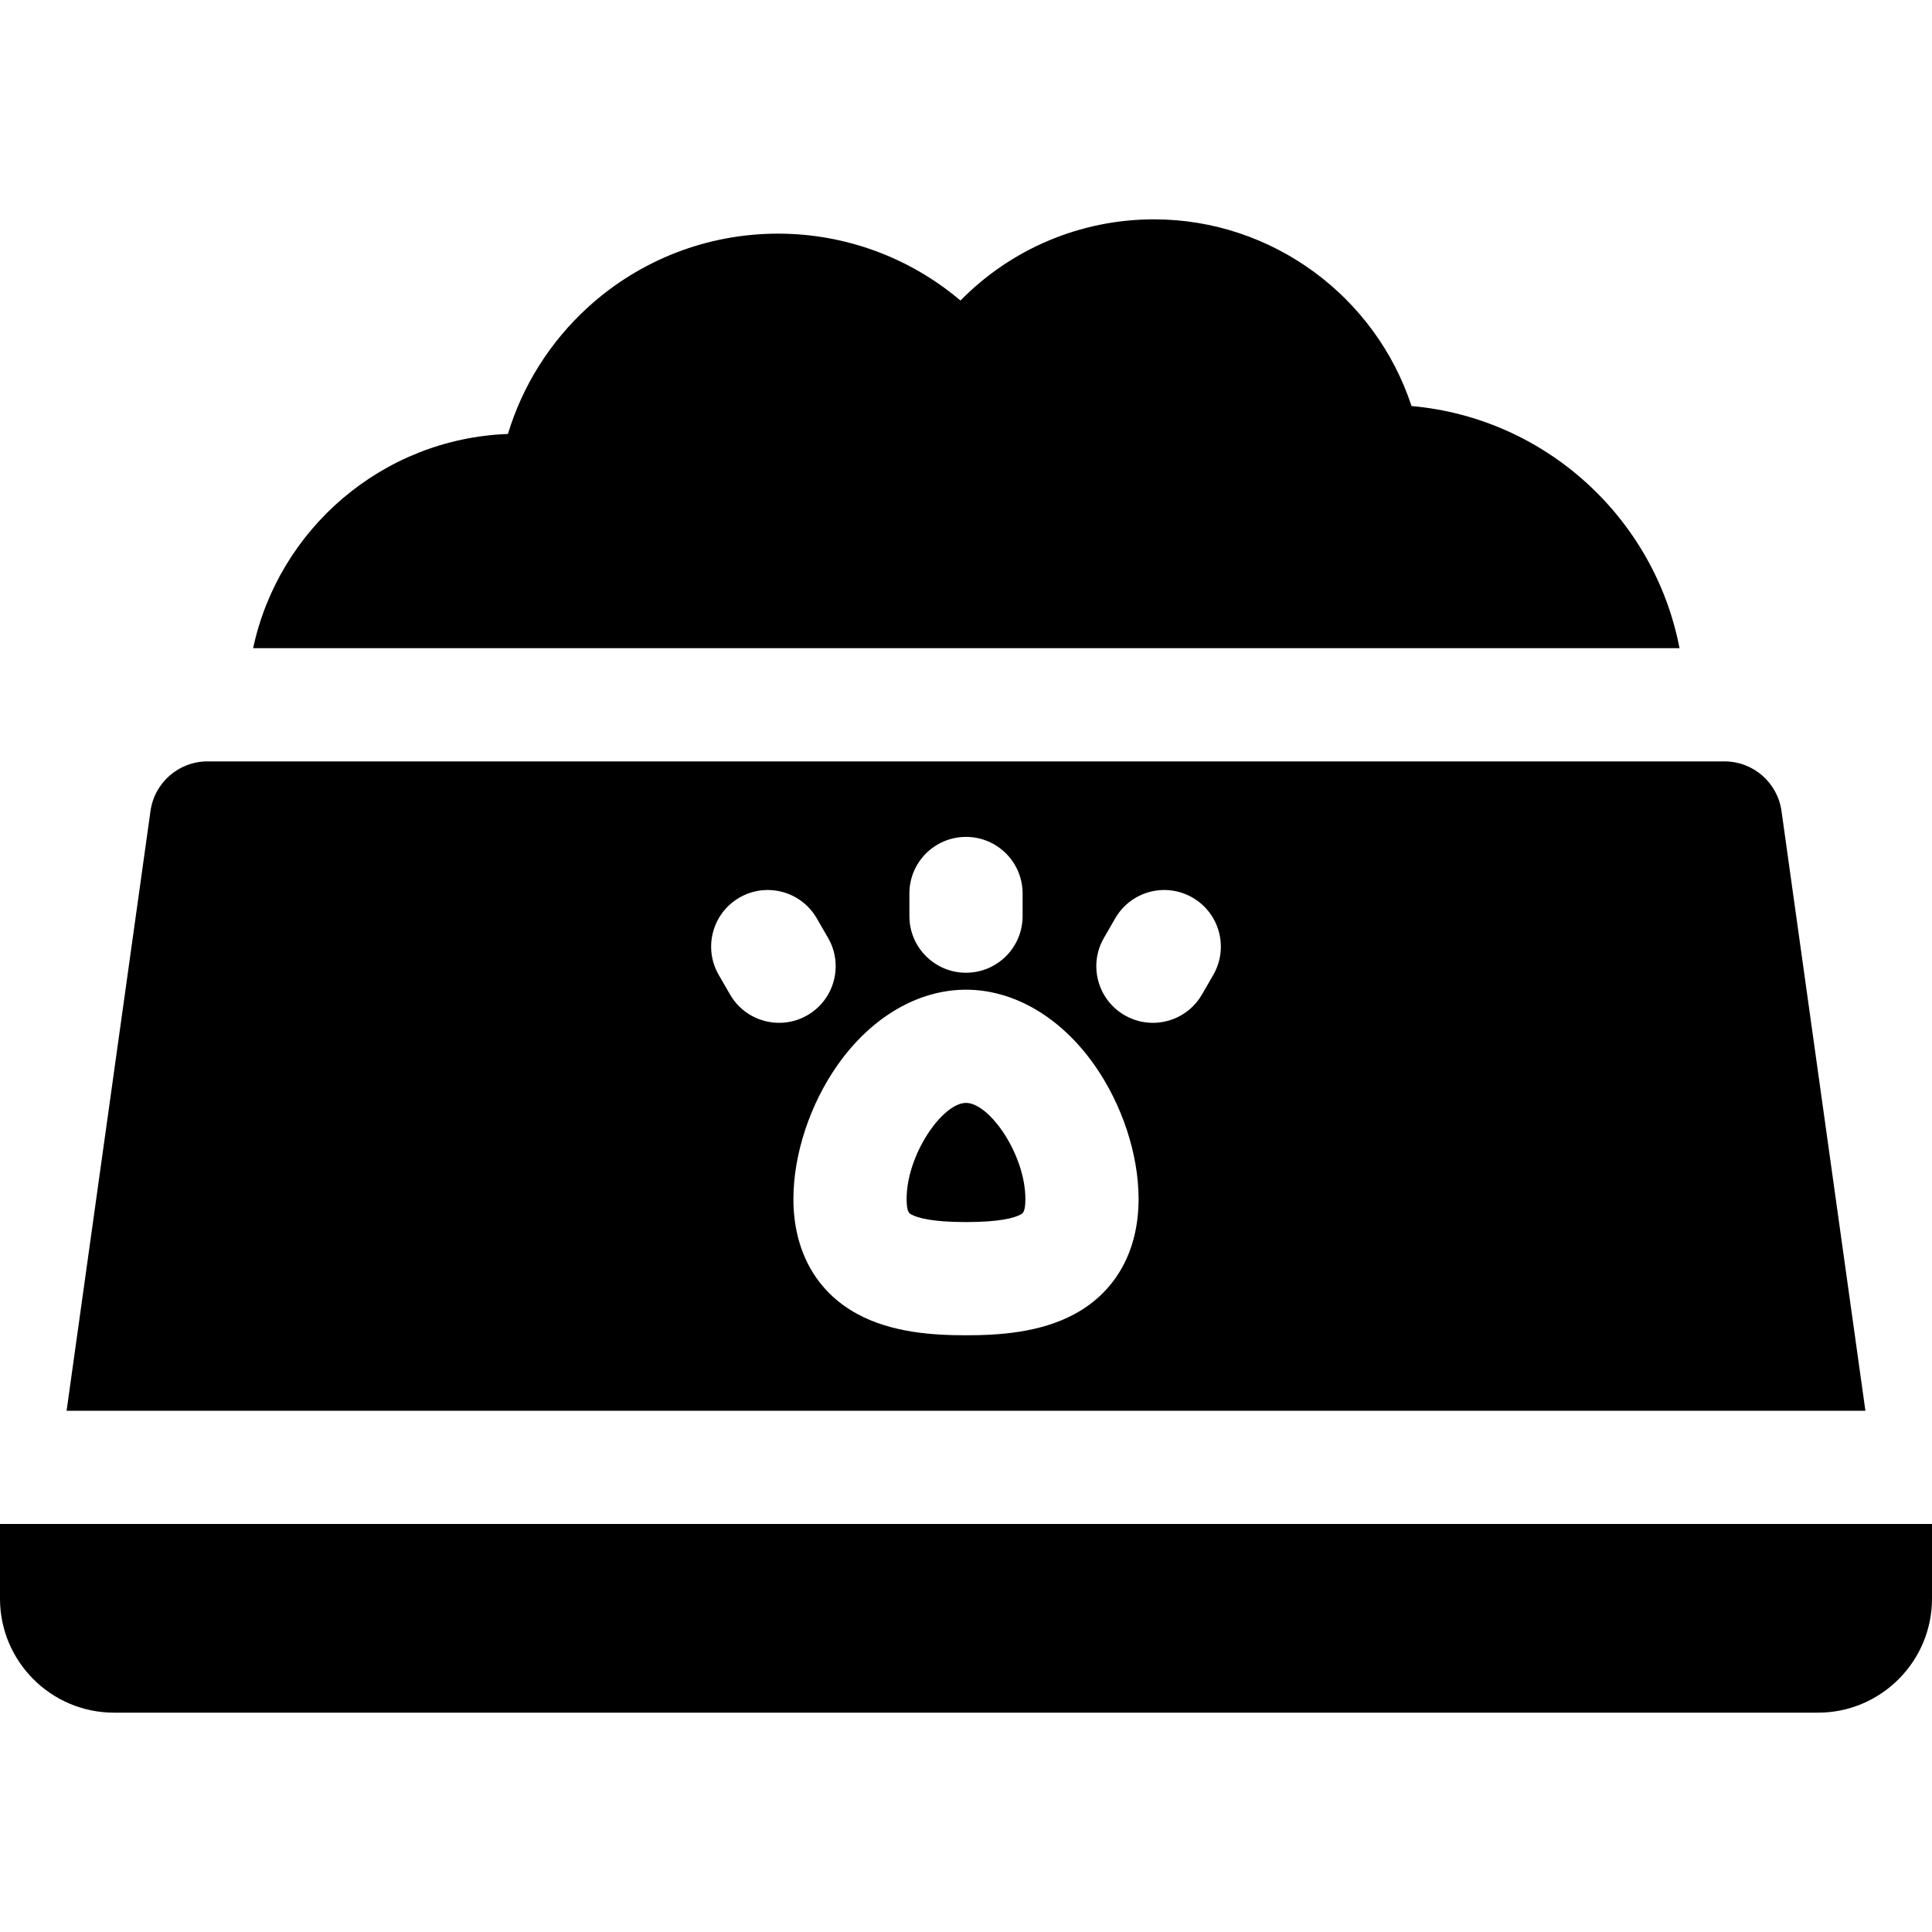
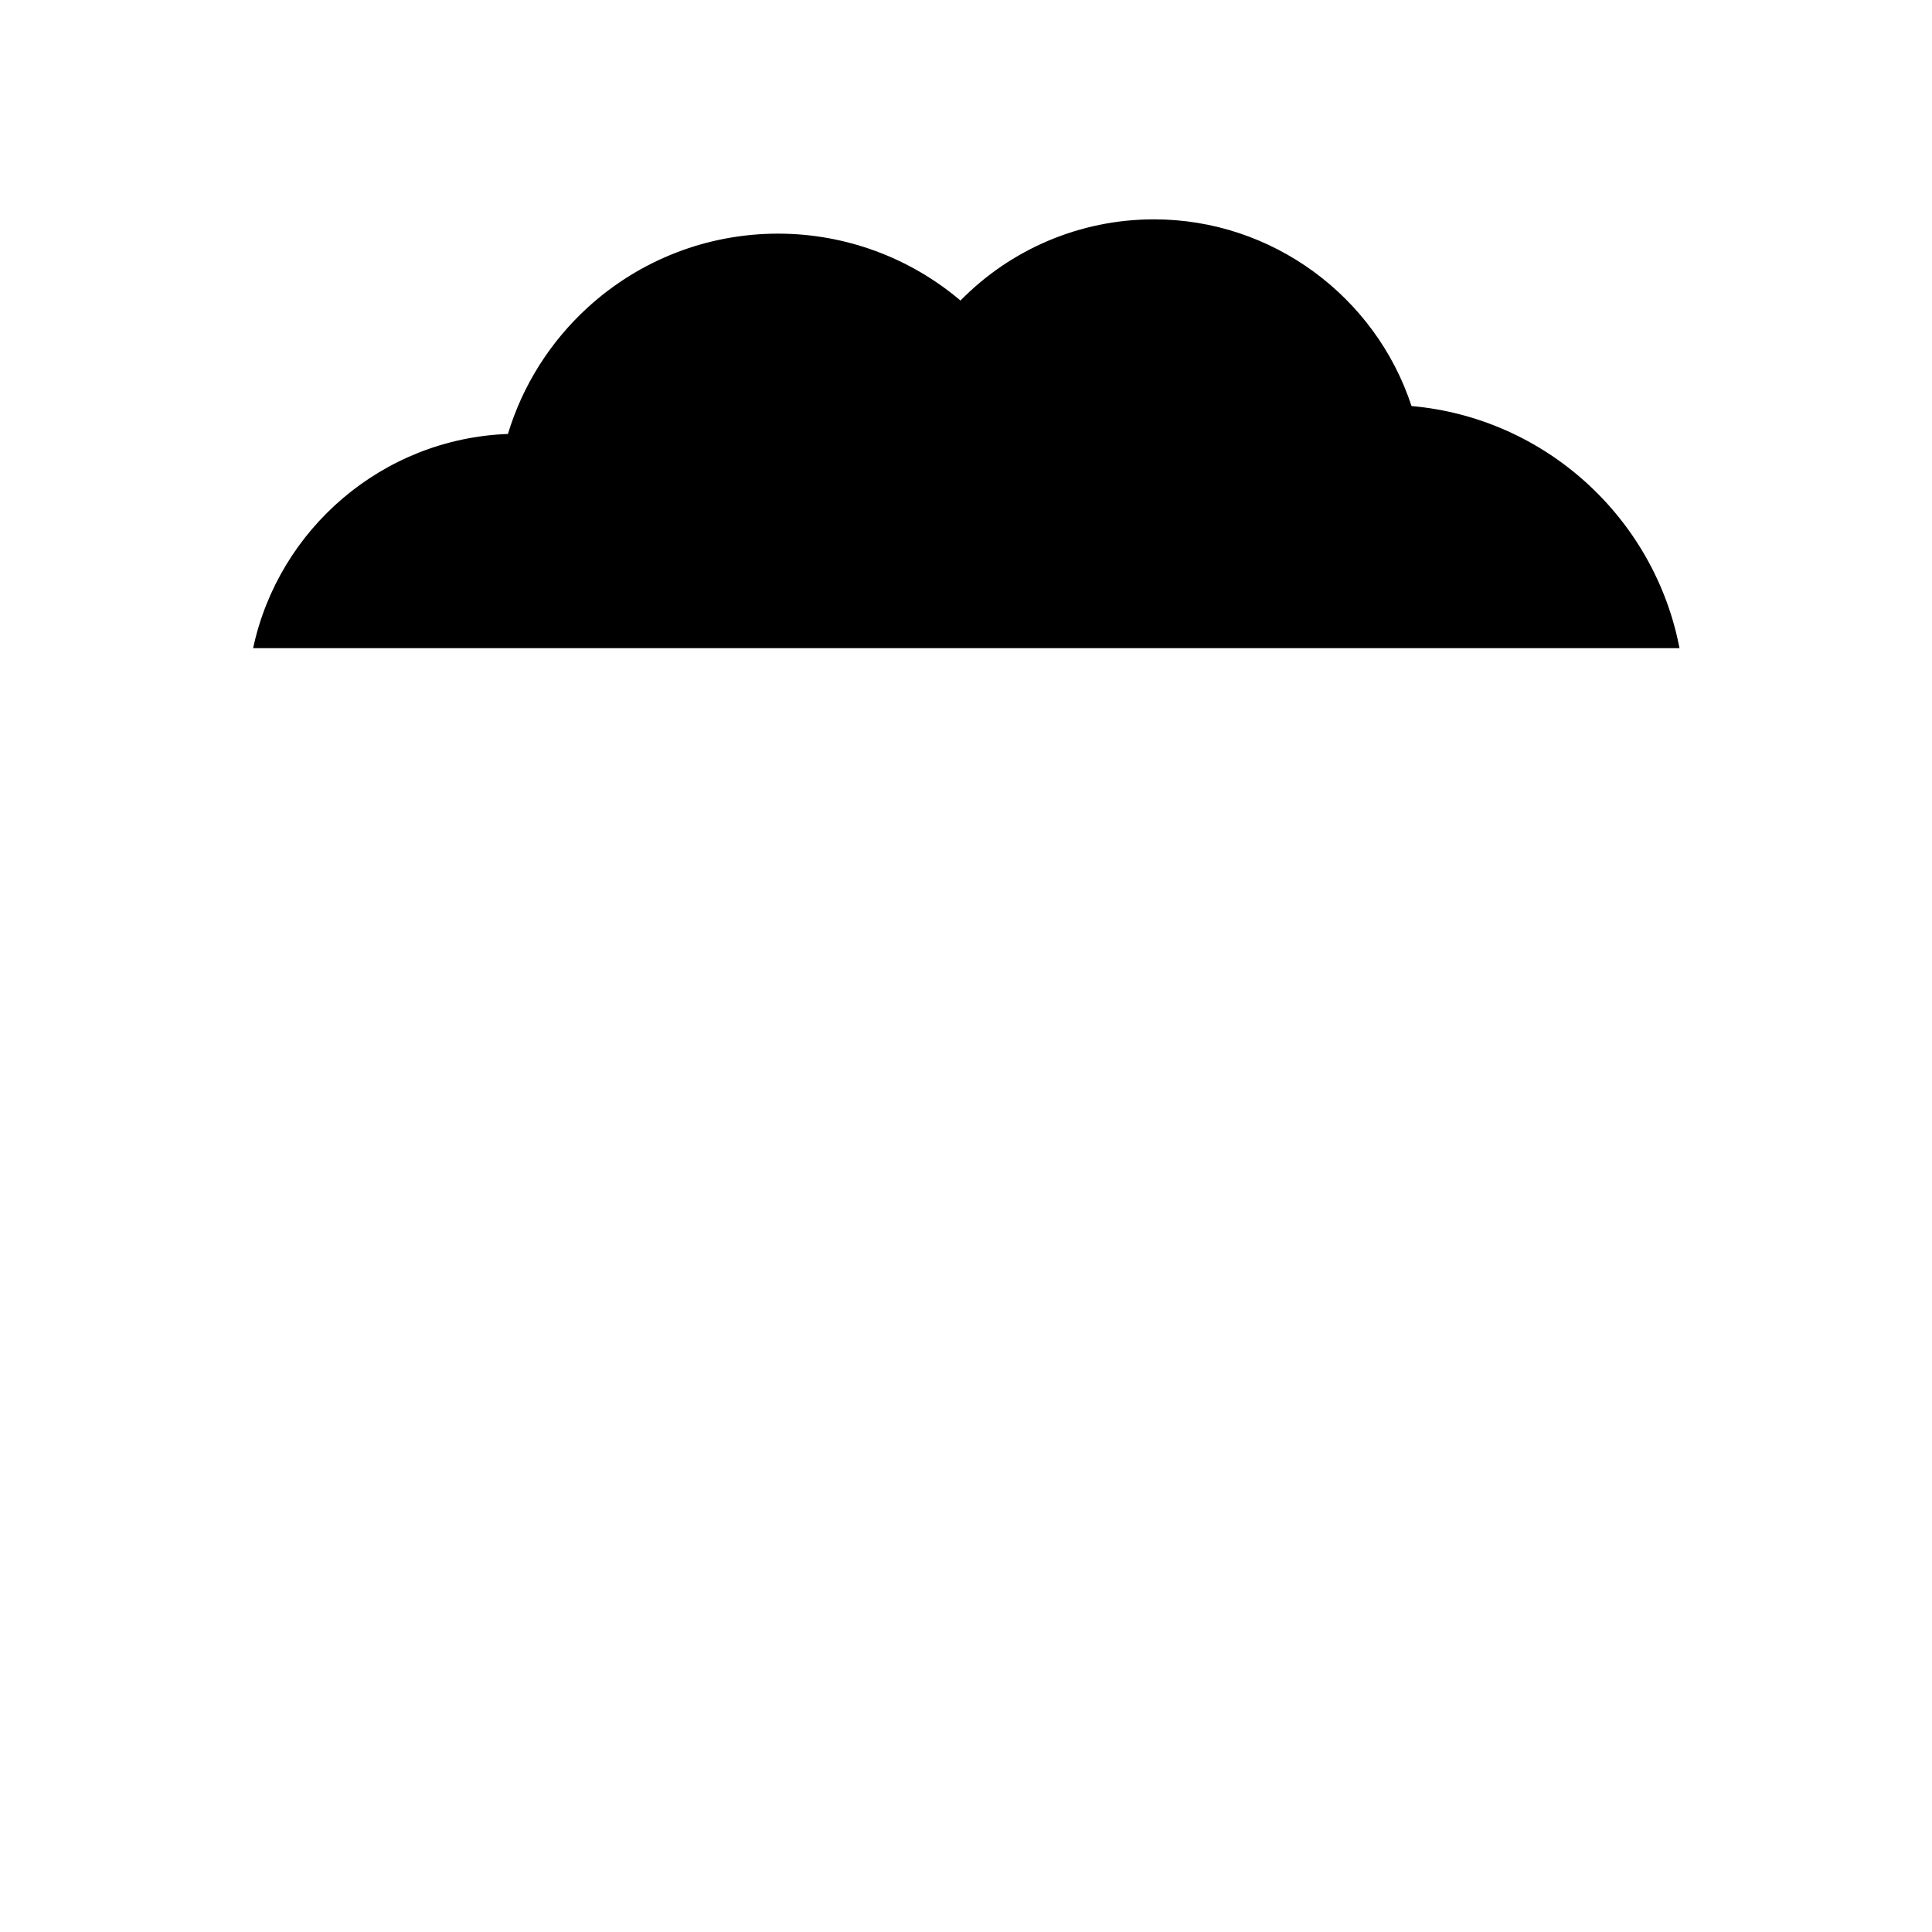
<svg xmlns="http://www.w3.org/2000/svg" x="0" y="0" viewBox="0 0 512 512" style="enable-background:new 0 0 512 512" xml:space="preserve">
  <g>
    <g>
-       <path d="m0 404.076v19.59c0 16.655 13.55 30.205 30.205 30.205h451.59c16.655 0 30.205-13.55 30.205-30.205v-19.59c0-.069-.007-.136-.008-.205h-511.984c-.001.069-.008.136-.008.205z" fill="currentColor" data-original="#000000" />
-       <path d="m457 201.776h-402c-7.614 0-14.063 5.61-15.118 13.15l-22.235 158.946h476.705l-22.234-158.945c-1.055-7.541-7.504-13.151-15.118-13.151zm-216 35.01c0-8.284 6.716-15 15-15s15 6.716 15 15v6c0 8.284-6.716 15-15 15s-15-6.716-15-15zm-47.528 26.774-3-5.196c-4.143-7.175-1.684-16.349 5.49-20.49 7.174-4.142 16.349-1.685 20.49 5.49l3 5.196c4.143 7.175 1.684 16.349-5.49 20.49-2.362 1.364-4.941 2.012-7.486 2.012-5.184 0-10.226-2.69-13.004-7.502zm91.473 84.586c-9.241 5.066-20.323 5.715-28.945 5.715s-19.704-.649-28.945-5.715c-10.829-5.936-16.793-16.731-16.793-30.397 0-11.842 4.391-25.138 11.744-35.566 8.92-12.648 21.31-19.902 33.994-19.902s25.074 7.254 33.994 19.902c7.354 10.428 11.744 23.724 11.744 35.566 0 13.667-5.964 24.462-16.793 30.397zm33.583-84.586c-2.778 4.812-7.82 7.502-13.004 7.502-2.545 0-5.124-.648-7.486-2.012-7.174-4.142-9.633-13.315-5.49-20.49l3-5.196c4.142-7.175 13.315-9.634 20.49-5.49 7.174 4.142 9.633 13.315 5.49 20.49z" fill="currentColor" data-original="#000000" />
-       <path d="m256 292.281c-6.214 0-15.738 13.66-15.738 25.468 0 3.426.701 3.81 1.213 4.09 1.684.923 5.569 2.022 14.525 2.022s12.842-1.1 14.525-2.022c.512-.281 1.213-.665 1.213-4.09 0-11.808-9.524-25.468-15.738-25.468z" fill="currentColor" data-original="#000000" />
      <path d="m374.067 107.606c-9.489-28.952-36.839-49.478-68.255-49.478-19.598 0-37.962 7.936-51.275 21.518-13.35-11.317-30.414-17.729-48.35-17.729-18.675 0-36.557 6.922-50.352 19.491-10.068 9.173-17.353 20.786-21.229 33.594-33.255 1.238-60.79 25.201-67.527 56.773h378.01c-6.603-34.43-35.493-61.039-71.022-64.169z" fill="currentColor" data-original="#000000" />
    </g>
  </g>
</svg>